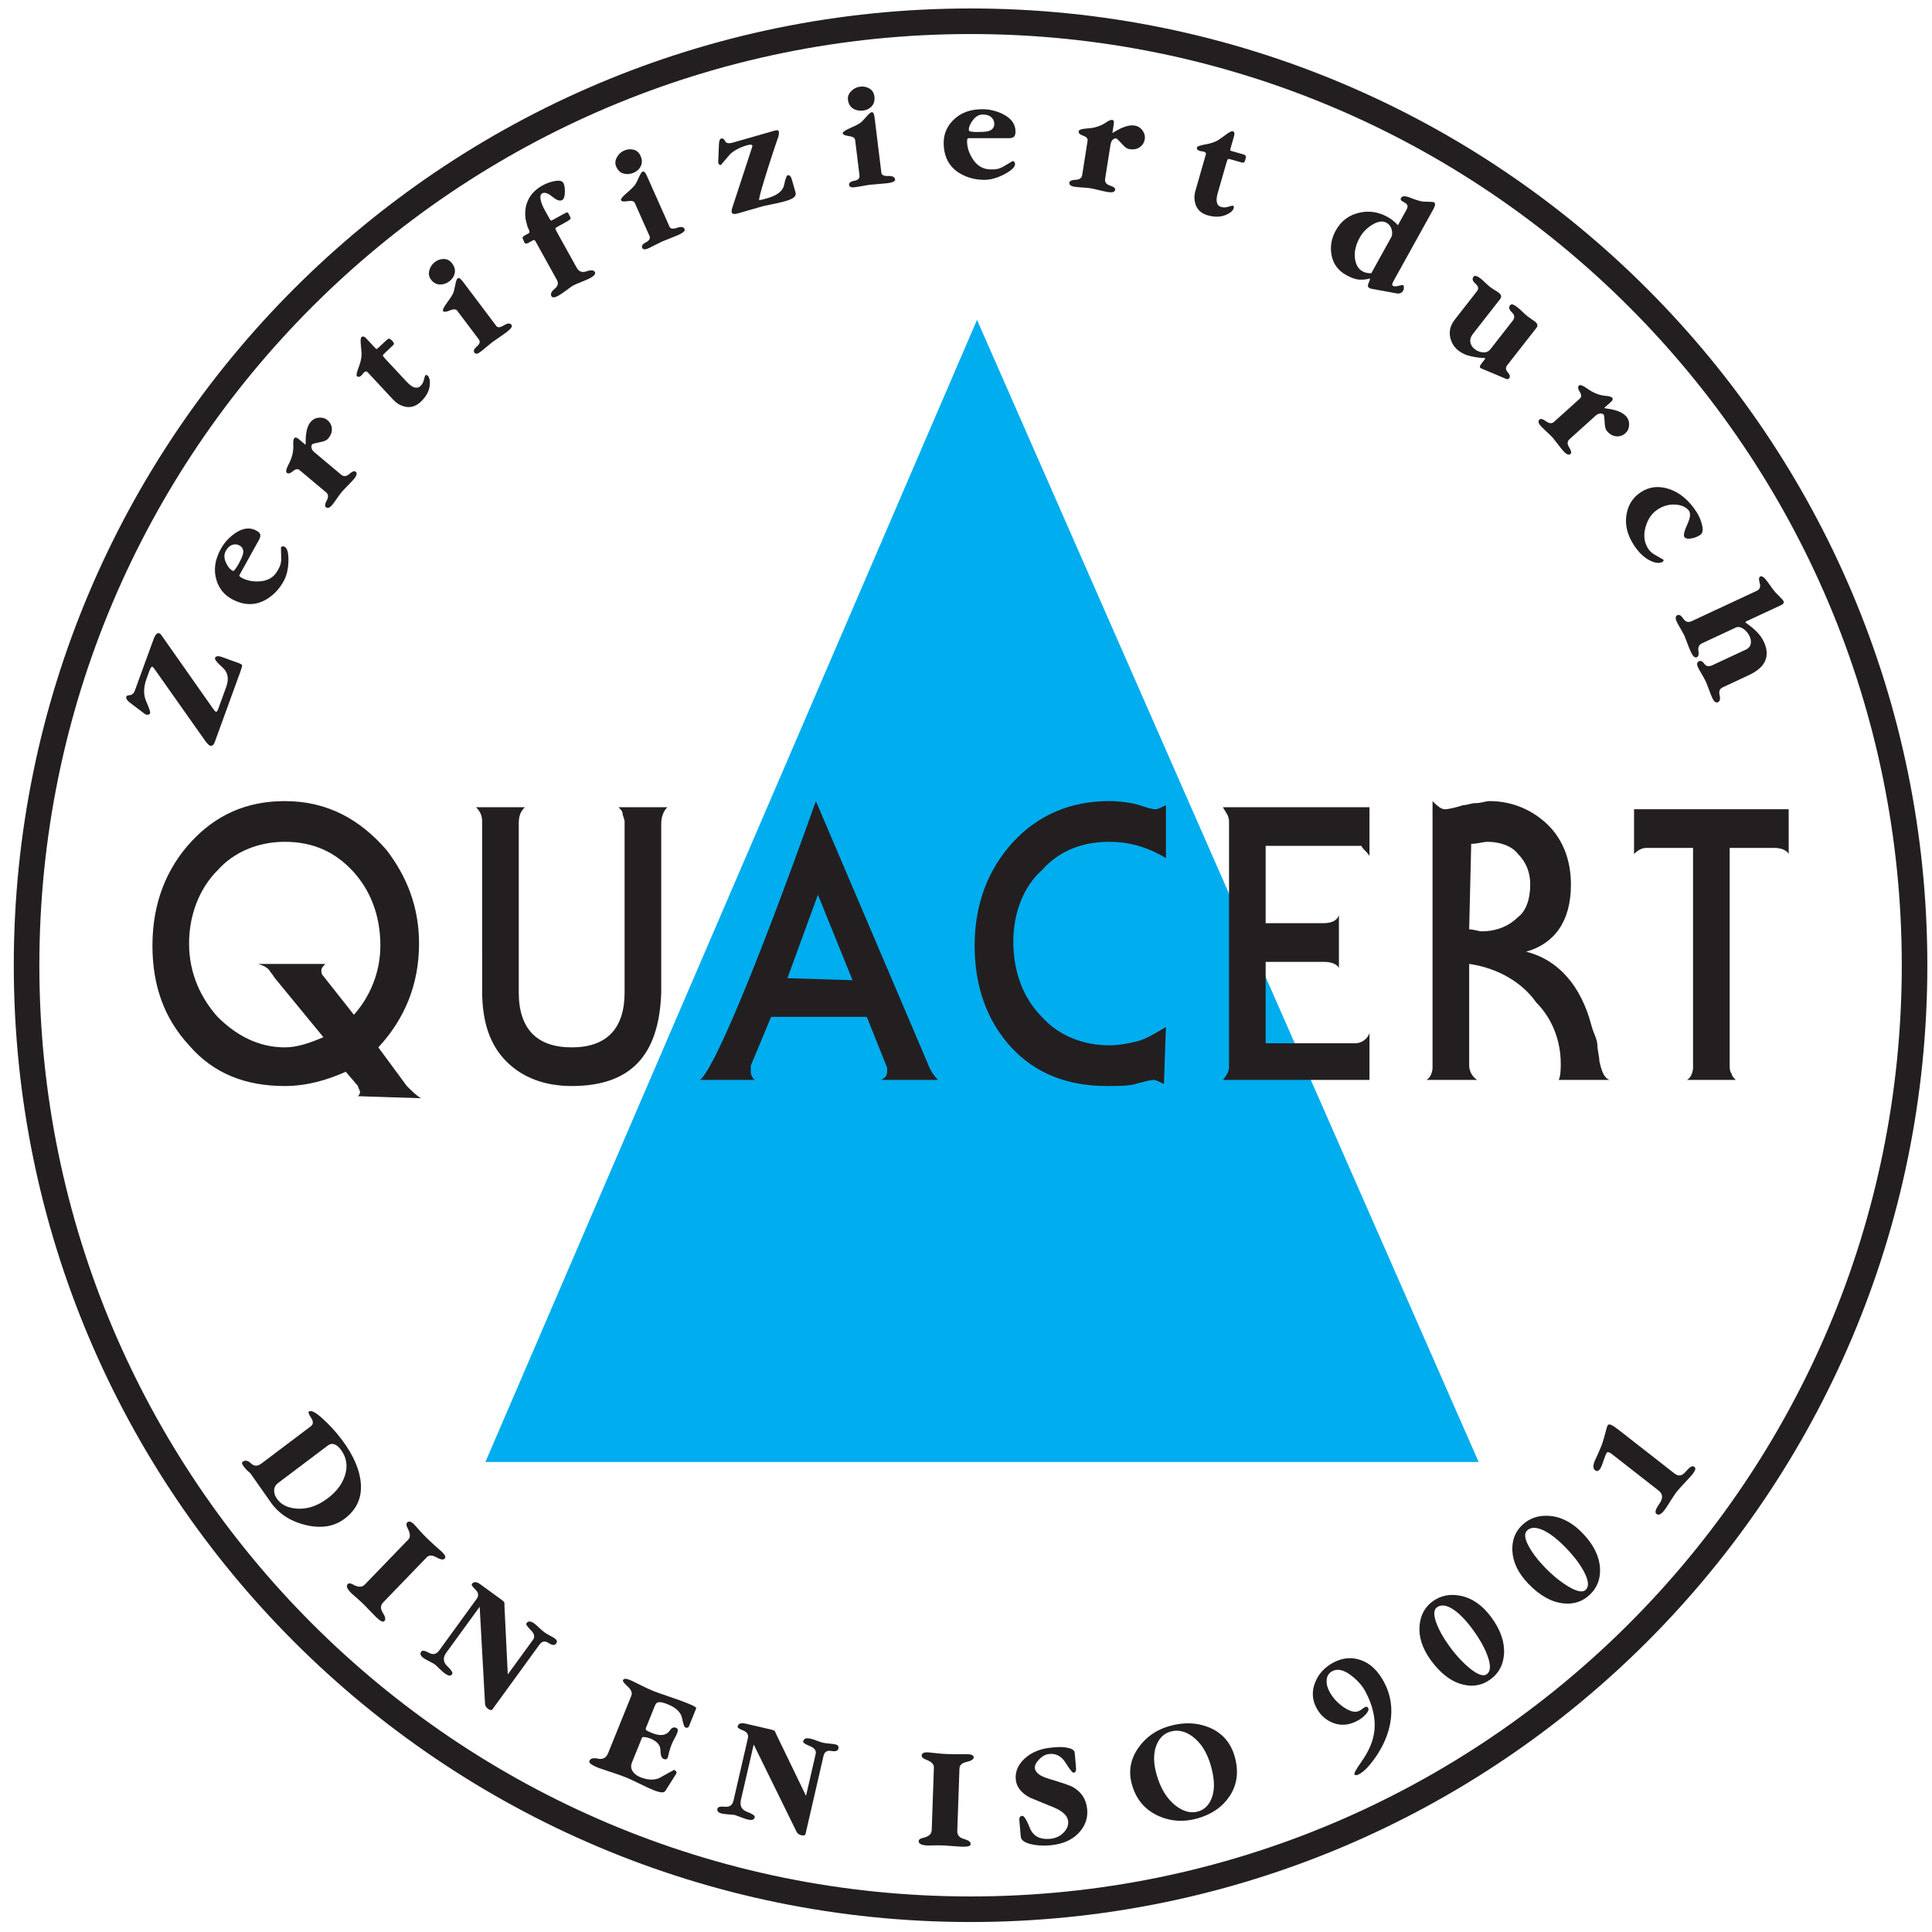
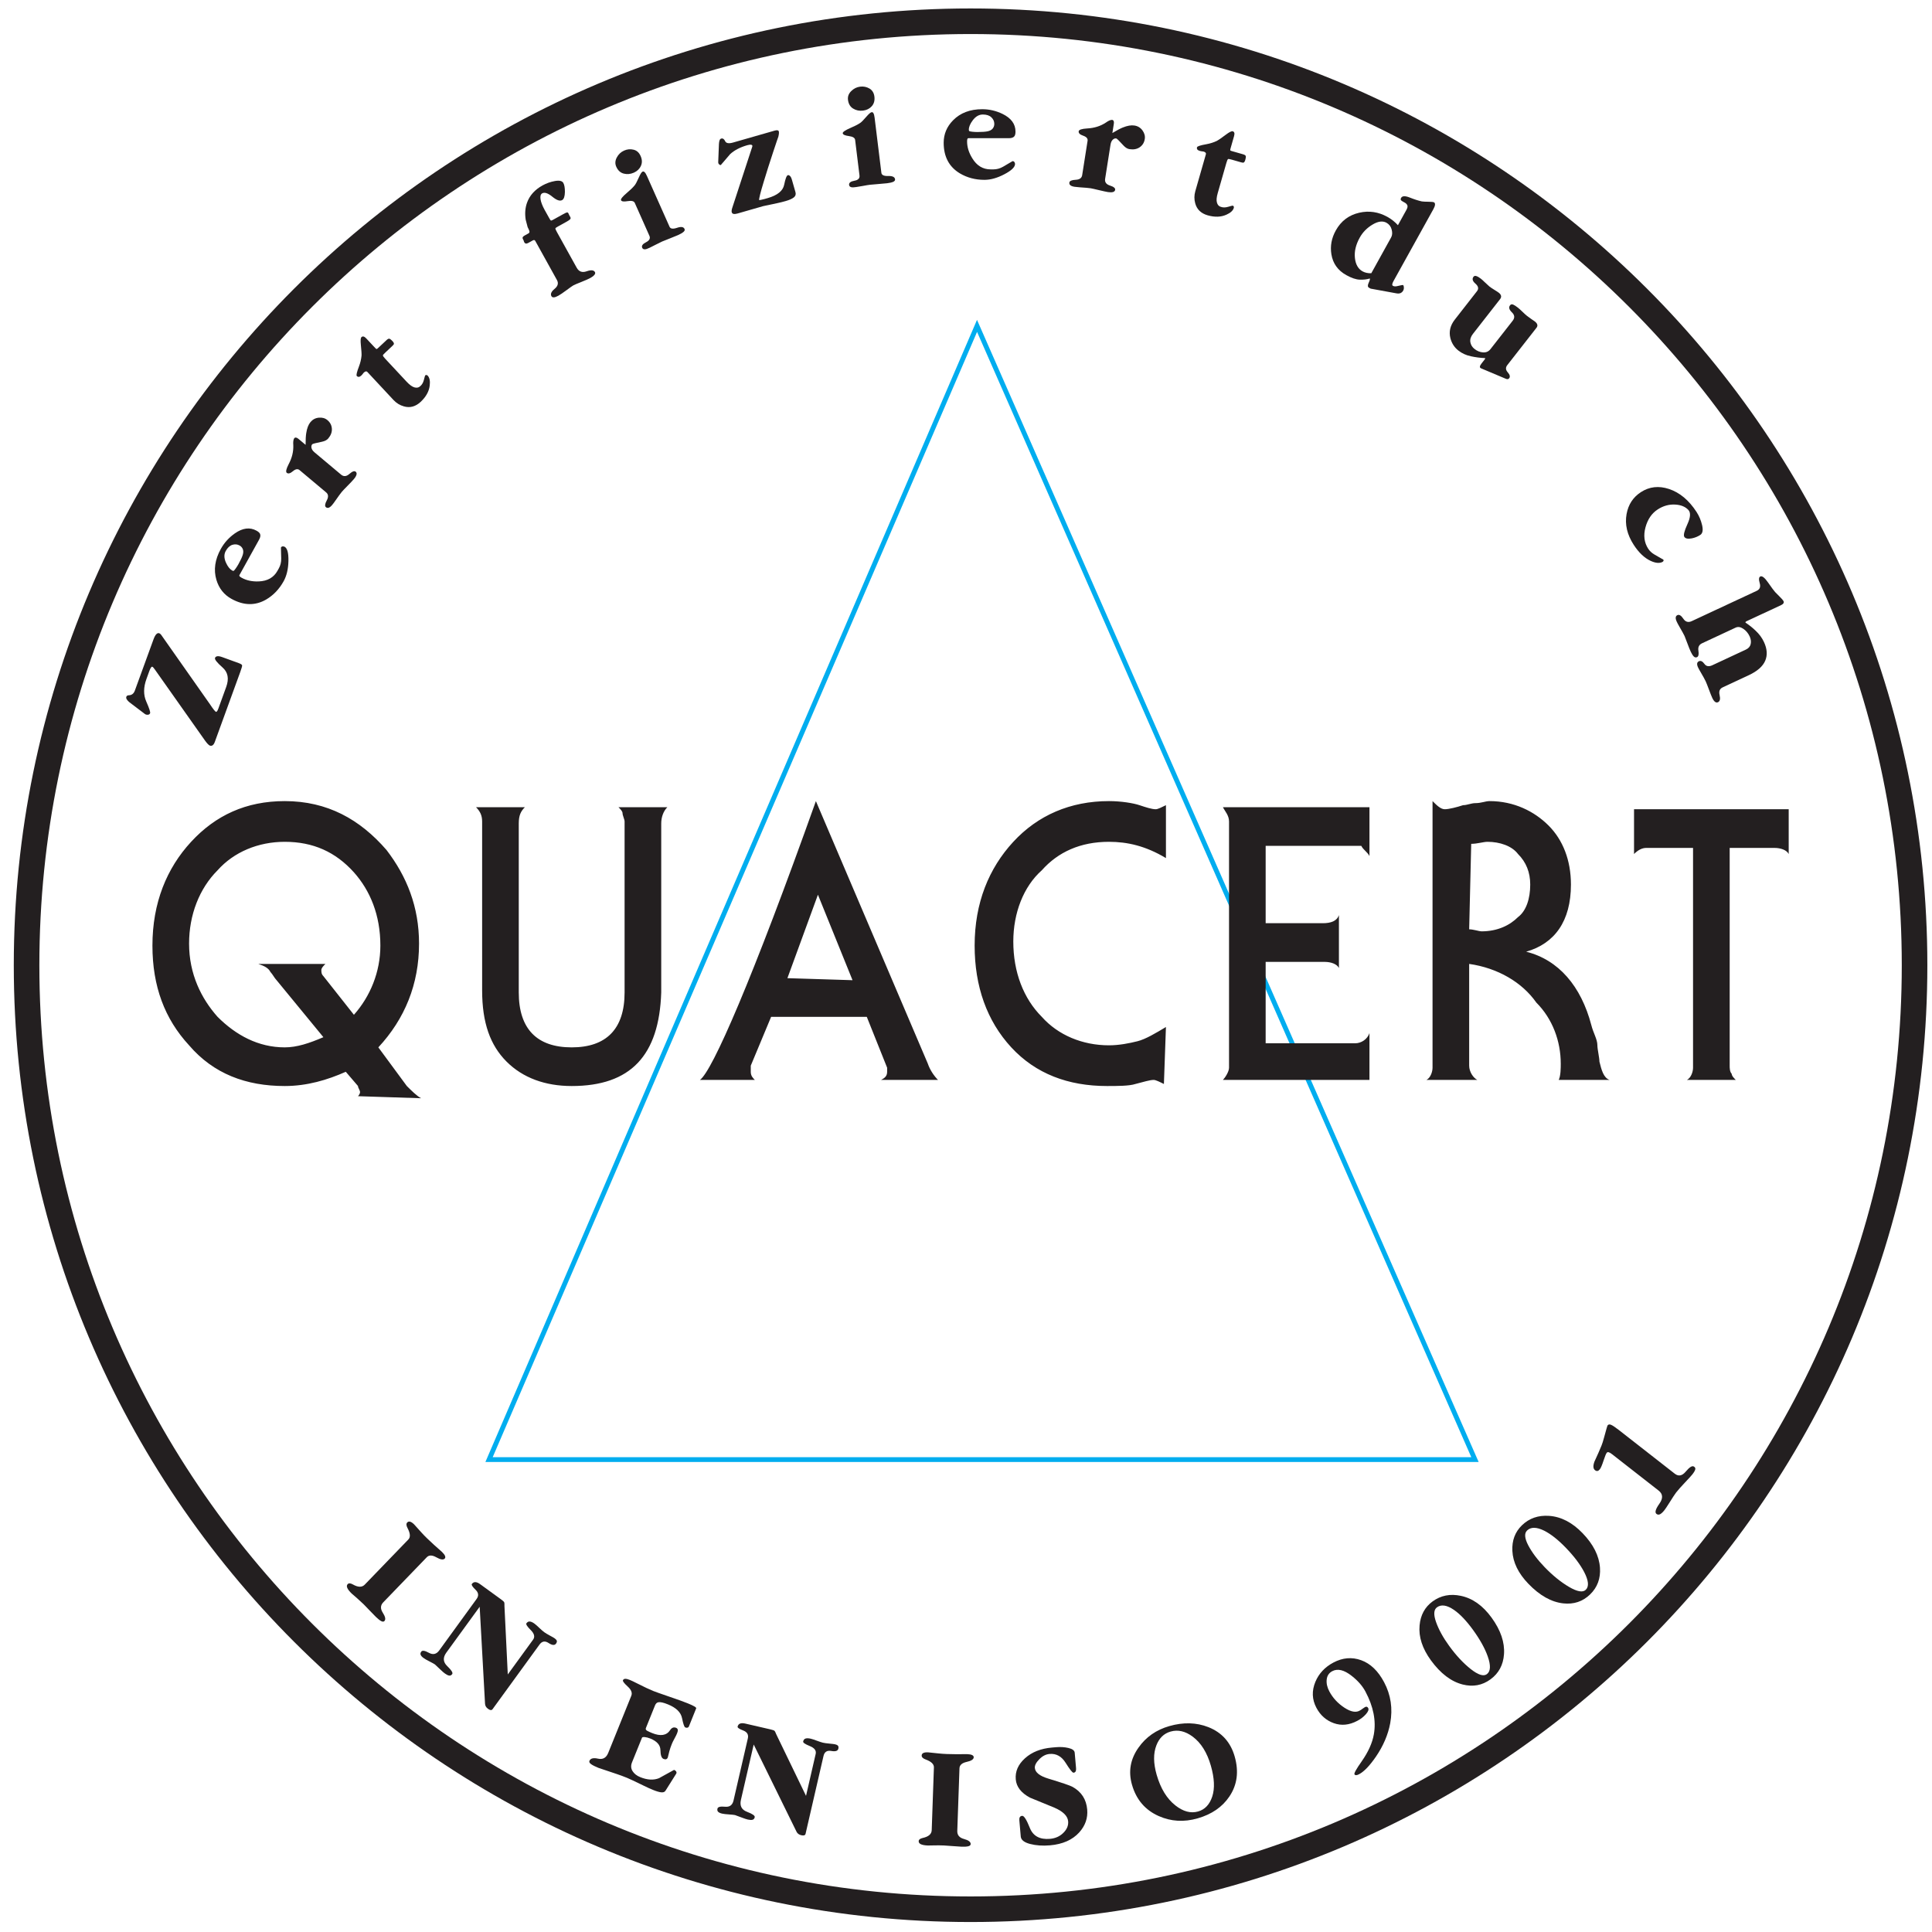
<svg xmlns="http://www.w3.org/2000/svg" viewBox="0 0 116 116" height="116" width="116" xml:space="preserve" id="svg2" version="1.1">
  <defs id="defs6" />
  <g transform="matrix(1.333,0,0,-1.333,0,116)" id="g10">
    <g transform="scale(0.1)" id="g12">
      <path id="path14" style="fill:none;stroke:#231f20;stroke-width:11.52;stroke-linecap:butt;stroke-linejoin:miter;stroke-miterlimit:2.613;stroke-dasharray:none;stroke-opacity:1" d="m 437.164,860.648 c 234.793,0 425.199,-190.406 425.199,-425.195 0,-234.793 -190.406,-425.199 -425.199,-425.199 -234.789,0 -425.195,190.406 -425.195,425.199 0,234.789 190.406,425.195 425.195,425.195 z" />
      <path id="path16" style="fill:#231f20;fill-opacity:1;fill-rule:nonzero;stroke:none" d="m 100.082,574.242 7.41,-2.691 c 1,-0.36 1.52,-0.707 1.567,-1.031 0.046,-0.329 -0.254,-1.36 -0.883,-3.098 L 96.754,536.035 c -0.535,-1.449 -1.289,-1.996 -2.285,-1.637 -0.277,0.153 -0.594,0.407 -0.93,0.766 -0.336,0.359 -0.695,0.789 -1.078,1.313 l -22.699,32.164 c -0.519,0.75 -0.914,1.179 -1.16,1.261 -0.367,0.141 -0.832,-0.531 -1.379,-2.031 l -1.242,-3.433 c -1.391,-3.813 -1.426,-7.223 -0.094,-10.215 1.324,-3.008 1.902,-4.758 1.719,-5.243 -0.152,-0.417 -0.488,-0.652 -1.024,-0.699 -0.531,-0.031 -0.984,0.082 -1.355,0.364 l -6.957,5.277 c -0.512,0.414 -0.894,0.844 -1.16,1.273 -0.27,0.418 -0.336,0.825 -0.199,1.196 0.152,0.418 0.512,0.636 1.09,0.66 1.324,0.035 2.238,0.73 2.738,2.109 l 8.387,23.035 c 0.801,2.203 1.68,3.121 2.633,2.785 0.289,-0.113 0.578,-0.359 0.859,-0.742 l 21.977,-31.269 c 1.395,-2.098 2.285,-3.223 2.656,-3.364 0.336,-0.117 0.699,0.36 1.094,1.438 l 3.547,9.777 c 1.343,3.7 0.789,6.625 -1.696,8.793 -2.468,2.18 -3.593,3.598 -3.347,4.258 0.148,0.414 0.484,0.672 1.02,0.754 0.519,0.09 1.262,-0.035 2.215,-0.383" />
      <path id="path18" style="fill:#231f20;fill-opacity:1;fill-rule:nonzero;stroke:none" d="m 124.996,613.145 c 0.324,0.578 0.52,0.949 0.613,1.101 0.731,1.32 1.079,2.77 1.055,4.383 -0.019,1.601 -0.055,3.246 -0.125,4.953 0.195,0.348 0.465,0.523 0.82,0.535 0.36,-0.004 0.629,-0.047 0.825,-0.164 1.242,-0.683 1.808,-2.828 1.73,-6.449 -0.082,-3.606 -0.801,-6.633 -2.148,-9.07 -1.993,-3.594 -4.625,-6.344 -7.911,-8.27 -4.906,-2.828 -10.101,-2.726 -15.589,0.313 -3.395,1.878 -5.668,4.753 -6.805,8.617 -1.312,4.469 -0.652,9.094 2.004,13.883 1.543,2.785 3.644,5.105 6.289,6.972 3.547,2.481 6.805,2.899 9.777,1.242 0.809,-0.441 1.344,-0.918 1.578,-1.39 0.325,-0.699 0.184,-1.578 -0.41,-2.656 l -8.871,-15.997 c -0.176,-0.312 0.176,-0.707 1.024,-1.171 2.203,-1.219 4.777,-1.762 7.722,-1.637 3.922,0.152 6.727,1.754 8.422,4.805 z m -19.695,0.007 c 0.125,0.039 0.406,0.371 0.859,1 0.449,0.637 0.867,1.289 1.231,1.938 1.031,1.855 1.679,3.269 1.968,4.258 0.289,0.972 0.289,1.82 0.012,2.527 -0.289,0.719 -0.777,1.266 -1.473,1.648 -0.996,0.555 -2.089,0.661 -3.25,0.29 -1.156,-0.372 -2.144,-1.29 -2.964,-2.762 -0.84,-1.508 -0.805,-3.258 0.101,-5.278 0.789,-1.75 1.731,-2.933 2.809,-3.535 0.347,-0.187 0.59,-0.222 0.707,-0.086" />
      <path id="path20" style="fill:#231f20;fill-opacity:1;fill-rule:nonzero;stroke:none" d="m 147.496,680.973 c 1.219,-1.02 1.879,-2.297 1.984,-3.828 0.106,-1.532 -0.441,-3.004 -1.636,-4.43 -0.602,-0.707 -1.531,-1.195 -2.793,-1.461 -2.774,-0.559 -4.246,-0.941 -4.422,-1.149 -0.367,-0.441 -0.473,-1 -0.324,-1.671 0.164,-0.684 0.605,-1.332 1.355,-1.957 l 11.973,-10.047 c 1.16,-0.961 2.387,-0.871 3.722,0.3 1.321,1.172 2.274,1.508 2.844,1.024 0.406,-0.336 0.531,-0.801 0.356,-1.371 -0.16,-0.578 -0.543,-1.227 -1.145,-1.934 -0.535,-0.652 -1.484,-1.648 -2.844,-3.031 -1.355,-1.367 -2.226,-2.285 -2.621,-2.758 -0.566,-0.687 -1.531,-2.008 -2.898,-3.969 -0.559,-0.812 -1.031,-1.449 -1.426,-1.914 -1.113,-1.32 -2.055,-1.656 -2.832,-1.007 -0.566,0.488 -0.441,1.496 0.395,3.05 0.836,1.543 0.742,2.739 -0.266,3.594 l -11.98,10.047 c -0.813,0.684 -1.825,0.519 -3.016,-0.5 -1.195,-1.012 -2.113,-1.242 -2.762,-0.707 -0.535,0.453 -0.246,1.766 0.883,3.934 1.504,2.828 2.187,5.679 2.062,8.546 -0.058,0.684 -0.058,1.286 0.012,1.809 0.059,0.52 0.184,0.937 0.383,1.242 0.453,0.531 1.102,0.453 1.949,-0.254 l 3.199,-2.683 c -0.011,2.254 0.082,4.027 0.29,5.289 0.339,2.207 0.976,3.851 1.914,4.976 1,1.184 2.253,1.844 3.781,1.973 1.531,0.141 2.82,-0.231 3.863,-1.113" />
      <path id="path22" style="fill:#231f20;fill-opacity:1;fill-rule:nonzero;stroke:none" d="m 174.148,717.07 c 0.559,0.508 1,0.696 1.336,0.555 0.336,-0.137 0.766,-0.477 1.278,-1.031 0.484,-0.512 0.707,-0.942 0.66,-1.289 -0.035,-0.219 -0.289,-0.532 -0.742,-0.95 l -3.039,-2.855 c -0.778,-0.719 -1.172,-1.172 -1.172,-1.355 -0.012,-0.254 0.347,-0.766 1.066,-1.543 l 9.629,-10.325 c 1.356,-1.449 2.551,-2.304 3.57,-2.562 1.02,-0.254 1.832,-0.094 2.446,0.476 0.84,0.661 1.418,1.625 1.742,2.887 0.324,1.277 0.512,1.949 0.578,2.008 0.293,0.324 0.664,0.312 1.129,-0.047 0.867,-0.937 1.18,-2.437 0.926,-4.488 -0.313,-2.645 -1.684,-5.09 -4.094,-7.352 -2.297,-2.136 -4.813,-2.808 -7.539,-2.019 -1.809,0.508 -3.352,1.449 -4.664,2.851 l -11.805,12.668 c -0.394,0.418 -0.93,0.313 -1.613,-0.324 -0.453,-0.605 -0.813,-1.035 -1.067,-1.277 -0.812,-0.754 -1.5,-0.825 -2.078,-0.211 -0.3,0.328 0.035,1.754 0.996,4.281 0.618,1.613 1,3.238 1.153,4.883 0.054,0.719 -0.051,2.32 -0.305,4.801 -0.207,1.984 -0.129,3.156 0.27,3.515 0.578,0.535 1.308,0.348 2.168,-0.59 l 3.55,-3.793 c 0.508,-0.558 0.821,-0.859 0.95,-0.929 0.152,-0.09 0.359,-0.024 0.613,0.222 0.348,0.325 0.699,0.649 1.012,0.938 l 3.046,2.855" />
-       <path id="path24" style="fill:#231f20;fill-opacity:1;fill-rule:nonzero;stroke:none" d="m 194.113,744.313 c -0.906,1.195 -1.148,2.578 -0.722,4.14 0.422,1.567 1.254,2.809 2.484,3.735 1.242,0.941 2.598,1.394 4.07,1.371 1.485,-0.012 2.727,-0.696 3.735,-2.043 1.066,-1.403 1.441,-2.84 1.136,-4.313 -0.289,-1.473 -1.101,-2.703 -2.398,-3.691 -1.348,-1.008 -2.785,-1.485 -4.34,-1.438 -1.555,0.047 -2.875,0.789 -3.965,2.239 z m 29.461,-20.946 c 0.602,-0.812 1.739,-0.707 3.375,0.301 1.645,1.02 2.781,1.102 3.422,0.254 0.289,-0.383 0.231,-0.856 -0.176,-1.414 -0.418,-0.559 -1.09,-1.195 -2.039,-1.914 -0.605,-0.449 -1.765,-1.266 -3.468,-2.446 -1.719,-1.183 -2.68,-1.855 -2.891,-2.007 -0.555,-0.43 -1.379,-1.102 -2.457,-2.02 -1.078,-0.926 -1.856,-1.566 -2.356,-1.937 -0.777,-0.59 -1.261,-0.926 -1.472,-1.032 -0.813,-0.382 -1.414,-0.312 -1.809,0.211 -0.594,0.778 -0.219,1.715 1.102,2.828 1.32,1.102 1.597,2.168 0.836,3.204 l -9.735,12.906 c -0.554,0.746 -1.656,0.765 -3.304,0.082 -1.633,-0.684 -2.645,-0.778 -3.016,-0.278 -0.348,0.454 0.281,1.75 1.867,3.895 1.16,1.547 2.031,2.891 2.602,4.039 0.312,0.617 0.648,1.891 1.004,3.828 0.339,1.692 0.675,2.664 1.035,2.934 0.511,0.488 1.312,0.012 2.402,-1.426 l 15.078,-20.008" />
      <path id="path26" style="fill:#231f20;fill-opacity:1;fill-rule:nonzero;stroke:none" d="m 244.359,786.695 c 1.786,0.985 3.664,1.649 5.649,1.996 1.969,0.336 3.222,0.047 3.734,-0.882 0.477,-0.848 0.707,-2.18 0.707,-4 -0.035,-2.032 -0.453,-3.286 -1.265,-3.723 -1.008,-0.559 -2.481,-0.047 -4.43,1.555 -1.938,1.586 -3.457,2.086 -4.535,1.496 -0.696,-0.395 -0.949,-1.266 -0.754,-2.625 0.199,-1.344 0.824,-2.969 1.867,-4.867 L 247.363,772 c 0.36,-0.66 0.614,-1.02 0.754,-1.102 0.137,-0.07 0.442,0.024 0.903,0.278 l 4.523,2.504 c 0.93,0.523 1.531,0.804 1.809,0.847 0.269,0.059 0.488,-0.066 0.664,-0.382 0.136,-0.336 0.265,-0.614 0.394,-0.844 0.231,-0.418 0.383,-0.699 0.449,-0.813 0.235,-0.418 0.211,-0.777 -0.089,-1.066 -0.293,-0.293 -0.766,-0.617 -1.43,-0.988 l -4.059,-2.25 c -0.73,-0.407 -1.101,-0.684 -1.113,-0.848 -0.035,-0.219 0.211,-0.789 0.723,-1.715 l 8.871,-15.996 c 0.984,-1.773 2.468,-2.305 4.453,-1.613 1.996,0.699 3.238,0.582 3.758,-0.344 0.211,-0.383 0.129,-0.813 -0.243,-1.266 -0.382,-0.464 -0.953,-0.906 -1.73,-1.336 -0.844,-0.472 -2.227,-1.086 -4.129,-1.843 -1.914,-0.754 -3.129,-1.274 -3.676,-1.578 -0.382,-0.207 -1.379,-0.915 -2.992,-2.11 -1.613,-1.195 -2.844,-2.031 -3.691,-2.504 -1.657,-0.918 -2.699,-0.988 -3.129,-0.218 -0.547,0.972 -0.07,2.074 1.426,3.304 1.496,1.227 1.843,2.563 1.043,3.988 l -9.137,16.493 c -0.324,0.582 -0.535,0.976 -0.652,1.16 -0.208,0.394 -0.579,0.441 -1.114,0.152 l -2.027,-1.125 c -0.824,-0.465 -1.426,-0.347 -1.801,0.336 -0.113,0.195 -0.183,0.371 -0.207,0.512 l 0.024,0.09 c -0.118,0.199 -0.278,0.547 -0.5,1.023 -0.208,0.484 0.07,0.938 0.835,1.367 l 1.739,0.965 c 0.465,0.254 0.593,0.66 0.394,1.192 -0.195,0.546 -0.449,1.089 -0.738,1.625 -0.305,1.089 -0.594,2.214 -0.883,3.363 -0.43,2.785 -0.234,5.336 0.602,7.656 1.172,3.258 3.504,5.856 6.972,7.781" />
      <path id="path28" style="fill:#231f20;fill-opacity:1;fill-rule:nonzero;stroke:none" d="m 277.59,795.094 c -0.617,1.367 -0.535,2.769 0.23,4.199 0.766,1.437 1.856,2.457 3.27,3.086 1.406,0.637 2.832,0.777 4.269,0.414 1.438,-0.344 2.493,-1.285 3.176,-2.828 0.723,-1.613 0.77,-3.098 0.141,-4.465 -0.613,-1.371 -1.68,-2.379 -3.164,-3.051 -1.532,-0.672 -3.051,-0.824 -4.559,-0.429 -1.508,0.394 -2.621,1.414 -3.363,3.074 z m 23.996,-27.028 c 0.418,-0.925 1.531,-1.078 3.363,-0.461 1.821,0.625 2.957,0.45 3.387,-0.523 0.199,-0.441 0.035,-0.894 -0.488,-1.332 -0.532,-0.453 -1.332,-0.93 -2.422,-1.414 -0.684,-0.305 -1.996,-0.84 -3.93,-1.602 -1.93,-0.765 -3.019,-1.195 -3.262,-1.3 -0.648,-0.289 -1.601,-0.766 -2.855,-1.414 -1.25,-0.665 -2.168,-1.114 -2.723,-1.372 -0.894,-0.394 -1.453,-0.613 -1.672,-0.66 -0.871,-0.199 -1.449,0 -1.714,0.606 -0.395,0.89 0.171,1.726 1.714,2.504 1.532,0.777 2.043,1.761 1.52,2.922 l -6.574,14.777 c -0.375,0.848 -1.442,1.113 -3.192,0.824 -1.75,-0.305 -2.761,-0.164 -3.004,0.395 -0.246,0.531 0.661,1.66 2.704,3.386 1.472,1.231 2.621,2.356 3.433,3.34 0.442,0.531 1.055,1.707 1.856,3.504 0.695,1.578 1.25,2.445 1.656,2.633 0.617,0.359 1.289,-0.277 2.019,-1.938 l 10.184,-22.875" />
      <path id="path30" style="fill:#231f20;fill-opacity:1;fill-rule:nonzero;stroke:none" d="m 356.703,789.223 1.59,-5.543 c 0.277,-0.973 0.035,-1.774 -0.73,-2.379 -0.778,-0.613 -1.985,-1.156 -3.645,-1.633 -1.309,-0.371 -2.551,-0.684 -3.723,-0.93 -4.117,-0.867 -6.261,-1.32 -6.433,-1.367 -1.871,-0.535 -3.828,-1.101 -5.895,-1.691 -2.051,-0.594 -3.957,-1.141 -5.695,-1.637 -1.496,-0.418 -2.356,-0.234 -2.574,0.57 -0.141,0.461 -0.047,1.18 0.277,2.141 l 8.965,27.398 c 0.14,0.453 0,0.731 -0.414,0.848 -0.418,0.105 -1.035,0.047 -1.844,-0.187 -3.227,-0.926 -5.789,-2.262 -7.68,-3.989 -1.418,-1.648 -2.82,-3.293 -4.234,-4.941 -0.266,-0.035 -0.535,0.082 -0.789,0.324 -0.254,0.254 -0.383,0.535 -0.383,0.859 l 0.324,8.235 c 0.035,0.695 0.129,1.265 0.278,1.695 0.152,0.438 0.398,0.707 0.734,0.797 0.727,0.211 1.32,-0.172 1.785,-1.148 0.453,-0.973 1.645,-1.18 3.547,-0.637 l 17.527,5.023 c 0.547,0.16 0.954,0.278 1.207,0.348 1.102,0.312 1.739,0.195 1.891,-0.348 0.137,-0.476 0.07,-1.277 -0.211,-2.402 -0.035,-0.024 -0.832,-2.344 -2.367,-6.992 -1.539,-4.641 -2.945,-9.082 -4.219,-13.305 -1.508,-4.977 -2.195,-7.723 -2.043,-8.238 0.012,-0.043 0.324,0.004 0.953,0.14 0.625,0.129 1.09,0.246 1.391,0.329 0.637,0.183 1.125,0.324 1.461,0.414 4.418,1.265 6.902,3.273 7.445,6 0.559,2.734 1.102,4.171 1.66,4.336 0.301,0.082 0.614,-0.036 0.961,-0.348 0.34,-0.313 0.641,-0.895 0.883,-1.742" />
      <path id="path32" style="fill:#231f20;fill-opacity:1;fill-rule:nonzero;stroke:none" d="m 381.953,825.238 c -0.183,1.485 0.289,2.809 1.453,3.946 1.145,1.148 2.481,1.808 4.024,2.004 1.531,0.187 2.933,-0.106 4.211,-0.856 1.261,-0.754 2.004,-1.961 2.214,-3.633 0.208,-1.75 -0.187,-3.187 -1.171,-4.312 -0.996,-1.125 -2.309,-1.785 -3.934,-1.985 -1.668,-0.211 -3.164,0.094 -4.488,0.918 -1.321,0.809 -2.086,2.121 -2.309,3.918 z m 15.043,-32.871 c 0.117,-1.008 1.152,-1.484 3.074,-1.426 1.926,0.059 2.957,-0.441 3.086,-1.484 0.059,-0.488 -0.23,-0.871 -0.855,-1.148 -0.641,-0.278 -1.547,-0.489 -2.727,-0.629 -0.742,-0.09 -2.16,-0.219 -4.222,-0.379 -2.079,-0.176 -3.235,-0.27 -3.504,-0.305 -0.696,-0.078 -1.75,-0.254 -3.145,-0.519 -1.39,-0.258 -2.387,-0.43 -3.004,-0.5 -0.961,-0.118 -1.551,-0.176 -1.785,-0.149 -0.894,0.055 -1.379,0.426 -1.461,1.078 -0.117,0.973 0.672,1.598 2.367,1.903 1.703,0.289 2.469,1.078 2.317,2.355 l -1.969,16.039 c -0.117,0.926 -1.059,1.496 -2.82,1.727 -1.762,0.234 -2.68,0.652 -2.762,1.265 -0.066,0.571 1.129,1.379 3.574,2.438 1.774,0.754 3.203,1.484 4.27,2.191 0.578,0.383 1.508,1.321 2.793,2.817 1.125,1.3 1.914,1.972 2.355,2.031 0.684,0.176 1.137,-0.637 1.36,-2.434 l 3.058,-24.871" />
      <path id="path34" style="fill:#231f20;fill-opacity:1;fill-rule:nonzero;stroke:none" d="m 446.199,793.922 c 0.66,0 1.078,0 1.266,0 1.496,0 2.945,0.394 4.336,1.195 1.394,0.789 2.82,1.637 4.269,2.516 0.407,0 0.684,-0.153 0.871,-0.465 0.172,-0.313 0.254,-0.578 0.254,-0.801 0,-1.414 -1.601,-2.957 -4.804,-4.637 -3.2,-1.683 -6.192,-2.519 -8.977,-2.519 -4.105,0 -7.805,0.977 -11.062,2.914 -4.86,2.922 -7.297,7.516 -7.297,13.789 0,3.887 1.414,7.274 4.246,10.137 3.269,3.32 7.644,4.976 13.117,4.976 3.191,0 6.242,-0.707 9.152,-2.121 3.887,-1.902 5.832,-4.547 5.832,-7.957 0,-0.929 -0.148,-1.613 -0.461,-2.054 -0.441,-0.614 -1.277,-0.926 -2.519,-0.926 h -18.289 c -0.36,0 -0.535,-0.489 -0.535,-1.461 0,-2.52 0.777,-5.035 2.32,-7.551 2.027,-3.355 4.789,-5.035 8.281,-5.035 z m -9.547,17.223 c 0.082,-0.079 0.524,-0.172 1.289,-0.266 0.778,-0.082 1.543,-0.129 2.297,-0.129 2.121,0 3.676,0.117 4.672,0.336 0.988,0.223 1.731,0.629 2.219,1.219 0.484,0.605 0.73,1.3 0.73,2.09 0,1.148 -0.441,2.144 -1.324,2.98 -0.89,0.844 -2.168,1.262 -3.851,1.262 -1.727,0 -3.246,-0.879 -4.571,-2.657 -1.148,-1.539 -1.726,-2.933 -1.726,-4.171 0,-0.399 0.093,-0.618 0.265,-0.664" />
      <path id="path36" style="fill:#231f20;fill-opacity:1;fill-rule:nonzero;stroke:none" d="m 515.629,807.582 c -0.242,-1.574 -0.996,-2.793 -2.25,-3.676 -1.266,-0.867 -2.805,-1.156 -4.641,-0.867 -0.914,0.137 -1.808,0.684 -2.691,1.633 -1.899,2.09 -2.981,3.156 -3.246,3.191 -0.571,0.094 -1.102,-0.105 -1.602,-0.578 -0.5,-0.488 -0.824,-1.207 -0.984,-2.16 l -2.438,-15.449 c -0.242,-1.485 0.489,-2.492 2.168,-3.028 1.684,-0.531 2.461,-1.171 2.344,-1.914 -0.078,-0.519 -0.414,-0.859 -0.996,-1.019 -0.578,-0.152 -1.332,-0.152 -2.25,-0.012 -0.824,0.141 -2.184,0.43 -4.063,0.883 -1.863,0.449 -3.105,0.73 -3.722,0.832 -0.867,0.129 -2.504,0.281 -4.891,0.43 -0.976,0.07 -1.777,0.152 -2.379,0.242 -1.707,0.269 -2.472,0.906 -2.32,1.914 0.117,0.734 1.055,1.148 2.816,1.23 1.754,0.082 2.739,0.766 2.95,2.079 l 2.433,15.449 c 0.176,1.043 -0.488,1.82 -1.972,2.332 -1.485,0.496 -2.168,1.172 -2.028,1.992 0.102,0.699 1.379,1.129 3.828,1.277 3.2,0.164 5.996,1.043 8.395,2.633 0.558,0.406 1.082,0.707 1.558,0.93 0.485,0.207 0.903,0.312 1.262,0.301 0.695,-0.106 0.949,-0.707 0.778,-1.801 l -0.649,-4.125 c 1.926,1.168 3.488,1.992 4.684,2.48 2.054,0.836 3.804,1.137 5.242,0.903 1.531,-0.231 2.738,-0.973 3.644,-2.215 0.891,-1.239 1.243,-2.539 1.02,-3.887" />
      <path id="path38" style="fill:#231f20;fill-opacity:1;fill-rule:nonzero;stroke:none" d="m 559.973,800.695 c 0.718,-0.211 1.113,-0.5 1.168,-0.859 0.062,-0.359 -0.02,-0.906 -0.231,-1.625 -0.195,-0.684 -0.453,-1.09 -0.765,-1.227 -0.207,-0.082 -0.602,-0.035 -1.196,0.137 l -4.011,1.149 c -1.024,0.293 -1.614,0.394 -1.774,0.3 -0.223,-0.125 -0.476,-0.695 -0.766,-1.715 l -3.886,-13.558 c -0.559,-1.914 -0.672,-3.363 -0.36,-4.375 0.301,-1.004 0.86,-1.621 1.672,-1.852 0.996,-0.382 2.121,-0.382 3.375,0 1.25,0.368 1.922,0.543 2.008,0.52 0.438,-0.082 0.625,-0.406 0.543,-0.985 -0.348,-1.23 -1.473,-2.261 -3.363,-3.097 -2.438,-1.09 -5.231,-1.184 -8.422,-0.278 -3.016,0.868 -4.883,2.68 -5.613,5.426 -0.5,1.801 -0.477,3.621 0.046,5.453 l 4.766,16.633 c 0.164,0.555 -0.207,0.965 -1.101,1.219 -0.754,0.078 -1.297,0.172 -1.633,0.277 -1.071,0.301 -1.489,0.86 -1.254,1.657 0.125,0.429 1.519,0.882 4.187,1.359 1.692,0.301 3.282,0.801 4.778,1.519 0.636,0.325 1.961,1.239 3.957,2.735 1.574,1.195 2.629,1.719 3.14,1.578 0.766,-0.219 0.965,-0.938 0.617,-2.168 l -1.429,-5 c -0.207,-0.707 -0.313,-1.137 -0.301,-1.273 -0.012,-0.188 0.164,-0.325 0.5,-0.418 0.465,-0.141 0.914,-0.266 1.332,-0.383 l 4.016,-1.149" />
      <path id="path40" style="fill:#231f20;fill-opacity:1;fill-rule:nonzero;stroke:none" d="m 631.918,741.855 c 0.23,-0.128 0.371,-0.476 0.406,-1.046 0.047,-0.555 -0.058,-1.055 -0.289,-1.481 -0.293,-0.512 -0.683,-0.883 -1.183,-1.117 -0.512,-0.231 -1.196,-0.266 -2.067,-0.09 l -11.41,2.086 c -0.199,0.106 -0.441,0.242 -0.754,0.418 -0.617,0.348 -0.664,1.09 -0.129,2.227 0.531,1.148 0.684,1.785 0.453,1.914 -1.277,-0.395 -2.761,-0.567 -4.453,-0.512 -1.695,0.047 -3.715,0.723 -6.066,2.031 -3.828,2.11 -6.078,5.266 -6.742,9.43 -0.59,3.676 0.07,7.238 1.984,10.695 2.367,4.27 5.891,6.922 10.566,7.992 4.399,1.008 8.629,0.379 12.676,-1.867 1.789,-0.988 3.367,-2.238 4.746,-3.758 l 3.782,6.828 c 0.523,0.93 0.671,1.637 0.464,2.137 -0.211,0.488 -0.613,0.914 -1.242,1.25 -0.347,0.199 -0.59,0.34 -0.754,0.418 -0.465,0.258 -0.754,0.465 -0.859,0.641 -0.207,0.254 -0.195,0.601 0.047,1.031 0.511,0.926 1.797,0.984 3.875,0.164 2.062,-0.824 3.871,-1.406 5.394,-1.742 0.649,-0.102 1.657,-0.16 3.016,-0.16 1.367,0 2.226,-0.094 2.574,-0.281 0.649,-0.461 0.535,-1.497 -0.336,-3.075 L 627.66,743.605 c -0.637,-1.16 -0.73,-1.867 -0.265,-2.121 0.5,-0.277 1.136,-0.336 1.89,-0.152 1.684,0.395 2.555,0.559 2.633,0.523 z m -18.188,6.137 c 0.547,-0.304 1.149,-0.523 1.833,-0.676 0.675,-0.148 1.382,-0.195 2.113,-0.148 l 8.906,16.086 c 0.547,0.961 0.629,2.148 0.266,3.539 -0.356,1.402 -1.145,2.422 -2.34,3.094 -1.707,0.941 -3.805,0.676 -6.285,-0.821 -2.496,-1.484 -4.422,-3.445 -5.778,-5.894 -1.765,-3.188 -2.484,-6.238 -2.16,-9.164 0.324,-2.922 1.477,-4.926 3.445,-6.016" />
      <path id="path42" style="fill:#231f20;fill-opacity:1;fill-rule:nonzero;stroke:none" d="m 679.766,699.832 c -0.364,-0.453 -0.883,-0.519 -1.578,-0.195 l -11.02,4.648 c -0.453,0.188 -0.648,0.465 -0.578,0.836 0.055,0.371 0.297,0.824 0.707,1.348 0.183,0.242 0.449,0.578 0.797,1.019 0.34,0.43 0.547,0.696 0.629,0.801 0.242,0.313 0.3,0.531 0.16,0.637 -2.121,0.082 -4.242,0.359 -6.379,0.824 -2.133,0.453 -4,1.309 -5.602,2.563 -1.808,1.414 -3.015,3.281 -3.617,5.601 -0.734,2.938 -0.07,5.719 1.985,8.34 l 9.984,12.793 c 0.879,1.113 0.648,2.25 -0.672,3.398 -1.324,1.137 -1.613,2.184 -0.871,3.133 0.301,0.383 0.73,0.477 1.312,0.277 0.579,-0.195 1.239,-0.589 2.02,-1.195 0.449,-0.347 0.984,-0.832 1.621,-1.461 0.637,-0.625 1.367,-1.297 2.203,-2.027 0.524,-0.406 1.278,-0.918 2.262,-1.52 0.984,-0.601 1.637,-1.031 1.949,-1.277 0.555,-0.43 0.906,-0.895 1.02,-1.379 0.129,-0.488 -0.035,-1.012 -0.465,-1.566 l -12.199,-15.614 c -0.977,-1.25 -1.36,-2.492 -1.149,-3.734 0.219,-1.23 0.848,-2.25 1.891,-3.062 1.172,-0.93 2.457,-1.438 3.84,-1.532 1.379,-0.09 2.492,0.407 3.336,1.485 l 10.011,12.804 c 1.012,1.301 0.883,2.555 -0.371,3.758 -1.262,1.207 -1.539,2.278 -0.82,3.18 0.383,0.488 0.891,0.566 1.527,0.242 0.641,-0.336 1.301,-0.766 1.996,-1.309 0.489,-0.382 1.184,-1.007 2.067,-1.867 0.89,-0.871 1.554,-1.461 1.968,-1.789 0.7,-0.543 1.325,-1.008 1.891,-1.39 0.57,-0.395 1.125,-0.766 1.672,-1.149 1.254,-0.973 1.508,-1.933 0.777,-2.875 l -13.175,-16.851 c -0.813,-1.047 -0.743,-2.125 0.23,-3.215 0.965,-1.09 1.184,-1.985 0.641,-2.68" />
-       <path id="path44" style="fill:#231f20;fill-opacity:1;fill-rule:nonzero;stroke:none" d="m 732.145,675.105 c -1.172,-1.054 -2.532,-1.531 -4.059,-1.429 -1.531,0.121 -2.914,0.859 -4.156,2.242 -0.614,0.684 -0.973,1.68 -1.067,2.969 -0.16,2.816 -0.336,4.324 -0.508,4.523 -0.382,0.43 -0.929,0.613 -1.613,0.555 -0.695,-0.055 -1.39,-0.406 -2.125,-1.055 l -11.621,-10.472 c -1.113,-1.008 -1.191,-2.25 -0.219,-3.723 0.961,-1.473 1.172,-2.461 0.614,-2.957 -0.391,-0.36 -0.868,-0.406 -1.414,-0.164 -0.555,0.242 -1.137,0.719 -1.762,1.402 -0.559,0.629 -1.426,1.707 -2.602,3.238 -1.156,1.528 -1.957,2.528 -2.363,2.993 -0.594,0.648 -1.773,1.785 -3.539,3.41 -0.707,0.66 -1.277,1.226 -1.691,1.679 -1.149,1.289 -1.348,2.262 -0.594,2.946 0.558,0.5 1.543,0.234 2.957,-0.809 1.418,-1.043 2.621,-1.125 3.609,-0.234 l 11.621,10.472 c 0.789,0.711 0.766,1.731 -0.07,3.055 -0.832,1.32 -0.938,2.27 -0.324,2.828 0.531,0.477 1.789,0 3.781,-1.414 2.586,-1.89 5.313,-2.972 8.18,-3.25 0.683,-0.035 1.285,-0.117 1.797,-0.254 0.496,-0.14 0.89,-0.324 1.16,-0.558 0.472,-0.52 0.301,-1.157 -0.524,-1.899 l -3.109,-2.797 c 2.238,-0.3 3.98,-0.64 5.211,-1.023 2.121,-0.637 3.676,-1.504 4.648,-2.582 1.032,-1.152 1.508,-2.496 1.426,-4.027 -0.078,-1.52 -0.625,-2.75 -1.644,-3.665" />
      <path id="path46" style="fill:#231f20;fill-opacity:1;fill-rule:nonzero;stroke:none" d="m 749.207,618.145 c 0.242,-0.372 0.106,-0.723 -0.418,-1.059 -1.359,-0.672 -3.121,-0.508 -5.301,0.5 -2.797,1.301 -5.336,3.699 -7.621,7.227 -2.98,4.593 -4.058,9.207 -3.222,13.847 0.777,4.305 2.933,7.598 6.449,9.883 3.812,2.48 8.035,2.957 12.664,1.426 4.824,-1.602 8.965,-5.047 12.398,-10.344 1.16,-1.777 1.996,-3.77 2.52,-5.988 0.508,-2.227 0.23,-3.676 -0.836,-4.371 -1.149,-0.754 -2.426,-1.266 -3.828,-1.543 -1.731,-0.325 -2.844,-0.106 -3.352,0.672 -0.476,0.742 -0.023,2.632 1.367,5.671 1.403,3.039 1.567,5.164 0.524,6.379 -1.348,1.496 -3.305,2.332 -5.891,2.496 -2.797,0.184 -5.465,-0.546 -7.98,-2.179 -2.703,-1.754 -4.539,-4.457 -5.524,-8.098 -0.972,-3.629 -0.566,-6.844 1.242,-9.613 0.672,-1.047 1.633,-1.926 2.899,-2.66 1.266,-0.727 2.574,-1.485 3.91,-2.246" />
      <path id="path48" style="fill:#231f20;fill-opacity:1;fill-rule:nonzero;stroke:none" d="m 775.918,560.602 c -1.324,-0.614 -1.785,-1.778 -1.367,-3.493 0.402,-1.703 0.16,-2.769 -0.723,-3.179 -0.914,-0.426 -1.773,0.211 -2.586,1.941 -0.336,0.715 -0.832,1.981 -1.508,3.789 -0.671,1.813 -1.171,3.051 -1.484,3.735 -0.395,0.835 -1.172,2.253 -2.344,4.246 -0.476,0.8 -0.836,1.461 -1.078,1.984 -0.648,1.402 -0.508,2.32 0.406,2.75 0.801,0.371 1.614,-0.012 2.45,-1.16 0.82,-1.16 2.015,-1.371 3.582,-0.641 l 15.125,7.055 c 1.207,0.566 1.925,1.402 2.16,2.504 0.242,1.113 0.078,2.262 -0.477,3.469 -0.676,1.437 -1.636,2.574 -2.879,3.41 -1.238,0.824 -2.375,0.996 -3.422,0.508 l -15.121,-7.051 c -1.371,-0.637 -1.914,-1.75 -1.648,-3.364 0.254,-1.613 0.047,-2.574 -0.625,-2.886 -0.524,-0.246 -1.012,-0.141 -1.465,0.301 -0.449,0.453 -0.914,1.171 -1.379,2.179 -0.394,0.836 -0.906,2.133 -1.555,3.875 -0.648,1.75 -1.054,2.809 -1.218,3.168 -0.379,0.797 -1.172,2.238 -2.375,4.301 -0.489,0.848 -0.871,1.555 -1.125,2.113 -0.731,1.563 -0.637,2.563 0.289,2.992 0.801,0.372 1.679,-0.164 2.656,-1.613 0.961,-1.461 2.227,-1.82 3.793,-1.09 l 29.297,13.664 c 1.367,0.637 1.801,1.786 1.312,3.469 -0.488,1.668 -0.394,2.664 0.289,2.981 0.801,0.382 1.985,-0.559 3.54,-2.809 1.562,-2.25 2.609,-3.652 3.14,-4.234 0.547,-0.578 1.113,-1.161 1.738,-1.75 1.153,-1.125 1.848,-1.926 2.067,-2.403 0.222,-0.672 -0.137,-1.226 -1.055,-1.66 l -15.613,-7.281 c -0.438,-0.211 -0.602,-0.43 -0.485,-0.664 1.61,-1.051 3.118,-2.246 4.52,-3.594 1.641,-1.531 2.902,-3.234 3.773,-5.113 1.461,-3.121 1.645,-5.953 0.555,-8.481 -1.09,-2.527 -3.547,-4.683 -7.398,-6.484 l -11.762,-5.484" />
-       <path id="path50" style="fill:#231f20;fill-opacity:1;fill-rule:nonzero;stroke:none" d="m 153.902,221.836 c 5.395,-7.168 8.282,-13.91 8.653,-20.242 0.371,-6.332 -2.075,-11.481 -7.332,-15.438 -4.625,-3.492 -10.309,-4.465 -17.071,-2.957 -6.761,1.52 -12.019,4.766 -15.765,9.742 l -9.614,13.664 c -0.394,0.313 -0.847,0.719 -1.39,1.239 -0.535,0.511 -1.012,1.047 -1.438,1.613 -0.316,0.418 -0.593,0.859 -0.812,1.301 -0.223,0.437 -0.153,0.789 0.195,1.055 1.102,0.835 2.344,0.578 3.735,-0.754 1.39,-1.336 2.957,-1.344 4.699,-0.036 l 22.187,16.727 c 1.207,0.902 1.278,2.168 0.207,3.805 -1.066,1.633 -1.414,2.586 -1.066,2.851 1,0.754 3.062,-0.289 6.195,-3.133 3.145,-2.839 6.008,-5.984 8.617,-9.437 z m -28.683,-19.629 c -1.125,-0.855 -1.707,-1.957 -1.739,-3.305 -0.035,-1.355 0.45,-2.703 1.461,-4.035 1.868,-2.472 4.754,-3.863 8.7,-4.164 4.707,-0.371 9.371,1.172 13.988,4.66 3.883,2.926 6.461,6.325 7.734,10.219 1.395,4.316 0.754,8.234 -1.902,11.762 -0.879,1.172 -1.82,1.937 -2.816,2.32 -1.012,0.371 -1.985,0.199 -2.938,-0.508 l -22.488,-16.949" />
      <path id="path52" style="fill:#231f20;fill-opacity:1;fill-rule:nonzero;stroke:none" d="m 172.621,148.484 c -1.285,-1.336 -1.355,-2.89 -0.195,-4.687 1.148,-1.785 1.39,-3.027 0.719,-3.734 -0.336,-0.348 -0.825,-0.36 -1.45,-0.024 -0.636,0.336 -1.429,0.965 -2.379,1.879 -0.543,0.523 -1.531,1.543 -2.98,3.062 -1.449,1.52 -2.309,2.403 -2.551,2.645 -0.988,0.953 -1.926,1.809 -2.808,2.586 -0.879,0.766 -1.739,1.519 -2.575,2.238 -2.031,1.973 -2.632,3.375 -1.797,4.235 0.485,0.511 1.274,0.464 2.344,-0.141 2.328,-1.332 4.117,-1.355 5.344,-0.078 l 19.637,20.332 c 1.011,1.043 0.894,2.758 -0.367,5.148 -0.606,1.137 -0.653,1.985 -0.129,2.528 0.707,0.73 1.726,0.453 3.058,-0.832 0.059,-0.071 1.153,-1.266 3.25,-3.61 0.824,-0.914 1.715,-1.843 2.668,-2.758 0.985,-0.953 2.02,-1.914 3.098,-2.902 1.078,-0.973 2.25,-2.019 3.512,-3.121 1.464,-1.414 1.894,-2.434 1.277,-3.074 -0.649,-0.656 -1.902,-0.461 -3.758,0.594 -1.867,1.054 -3.305,1.066 -4.312,0.023 l -19.606,-20.309" />
      <path id="path54" style="fill:#231f20;fill-opacity:1;fill-rule:nonzero;stroke:none" d="m 245.105,135.063 c 0.567,-0.415 1.426,-0.926 2.563,-1.543 1.148,-0.602 1.879,-1.032 2.191,-1.262 0.496,-0.36 0.809,-0.719 0.942,-1.078 0.113,-0.371 -0.012,-0.801 -0.371,-1.301 -0.629,-0.859 -1.742,-0.754 -3.344,0.301 -1.609,1.054 -2.969,0.824 -4.082,-0.719 l -21.156,-29.113 c -0.418,-0.567 -1.09,-0.52 -2.02,0.164 -0.855,0.613 -1.308,1.379 -1.355,2.297 l -2.414,43.691 -15.043,-20.691 c -1.598,-2.215 -1.461,-4.235 0.441,-6.055 1.902,-1.82 2.645,-3.016 2.227,-3.582 -0.383,-0.535 -0.848,-0.77 -1.379,-0.676 -0.547,0.094 -1.16,0.395 -1.879,0.918 -0.535,0.383 -1.137,0.902 -1.813,1.555 -1.609,1.551 -2.515,2.398 -2.734,2.562 -0.359,0.254 -1.149,0.696 -2.391,1.321 -1.238,0.628 -2.144,1.148 -2.715,1.566 -0.648,0.465 -1.078,0.93 -1.285,1.391 -0.218,0.453 -0.129,0.953 0.266,1.484 0.465,0.641 1.613,0.465 3.445,-0.543 1.832,-0.996 3.375,-0.648 4.629,1.066 l 16.863,23.223 c 1.032,1.426 0.872,2.805 -0.511,4.129 -1.379,1.332 -1.922,2.191 -1.645,2.586 0.836,1.148 2.086,1.113 3.77,-0.117 l 9.277,-6.739 c 0.859,-0.613 1.348,-1.066 1.484,-1.32 0.141,-0.269 0.188,-0.883 0.153,-1.836 l 1.496,-30.734 11.402,15.68 c 0.903,1.253 0.555,2.691 -1.054,4.304 -1.614,1.602 -2.266,2.621 -1.95,3.063 0.45,0.601 0.973,0.871 1.563,0.789 0.605,-0.071 1.289,-0.395 2.078,-0.965 0.465,-0.336 1.184,-0.973 2.144,-1.891 0.977,-0.925 1.707,-1.562 2.207,-1.925" />
      <path id="path56" style="fill:#231f20;fill-opacity:1;fill-rule:nonzero;stroke:none" d="m 303.621,73.031 c 0.438,-0.172 0.762,-0.438 0.961,-0.777 0.199,-0.344 0.176,-0.684 -0.047,-1.02 l -4.812,-7.641 c -0.371,-0.559 -1.02,-0.789 -1.95,-0.676 -0.925,0.117 -2.156,0.476 -3.664,1.094 -1.113,0.438 -2.519,1.086 -4.234,1.922 -3.977,1.938 -6.461,3.109 -7.445,3.504 -1.637,0.664 -3.215,1.254 -4.723,1.75 -5.254,1.754 -7.957,2.656 -8.117,2.727 -1.52,0.617 -2.633,1.172 -3.328,1.672 -0.711,0.496 -0.965,0.996 -0.766,1.484 0.465,1.149 1.774,1.484 3.906,0.996 2.145,-0.473 3.664,0.383 4.559,2.602 l 10.391,25.723 c 0.535,1.324 -0.008,2.703 -1.61,4.164 -1.601,1.465 -2.32,2.39 -2.156,2.808 0.184,0.45 0.543,0.672 1.066,0.672 0.524,0.012 1.215,-0.164 2.075,-0.512 0.699,-0.289 1.742,-0.777 3.121,-1.484 3.246,-1.644 5.707,-2.805 7.386,-3.48 0.86,-0.348 3.239,-1.192 7.125,-2.528 3.895,-1.32 6.704,-2.343 8.418,-3.039 2.703,-1.09 3.981,-1.844 3.805,-2.25 l -3.316,-8.234 c -0.106,-0.242 -0.325,-0.406 -0.661,-0.488 -0.347,-0.066 -0.671,-0.023 -0.984,0.152 -0.41,0.164 -0.883,1.555 -1.418,4.176 -0.531,2.633 -2.668,4.695 -6.39,6.191 -1.973,0.801 -3.387,1.117 -4.27,0.941 -0.66,-0.117 -1.16,-0.582 -1.496,-1.394 L 290.93,91.883 c -0.219,-0.535 0.011,-0.977 0.683,-1.312 0.676,-0.348 1.371,-0.66 2.114,-0.961 3.804,-1.543 6.507,-1.102 8.093,1.297 0.743,1.137 1.649,1.484 2.715,1.055 0.371,-0.148 0.617,-0.402 0.731,-0.766 0.117,-0.359 0,-0.961 -0.348,-1.82 -0.195,-0.496 -0.566,-1.25 -1.125,-2.262 -0.555,-1.02 -0.93,-1.774 -1.125,-2.262 -0.523,-1.277 -0.914,-2.434 -1.195,-3.492 -0.289,-1.043 -0.508,-1.969 -0.684,-2.758 -0.336,-0.812 -0.973,-1.031 -1.914,-0.648 -0.902,0.359 -1.367,1.68 -1.402,3.953 -0.035,2.273 -1.543,4.012 -4.535,5.23 -0.938,0.371 -1.774,0.594 -2.52,0.66 -0.73,0.059 -1.145,-0.031 -1.25,-0.277 l -4.5,-11.121 c -0.578,-1.441 -0.5,-2.75 0.242,-3.922 0.742,-1.184 1.903,-2.102 3.504,-2.738 3.156,-1.274 5.949,-1.426 8.399,-0.465 2.25,1.242 4.523,2.496 6.808,3.758" />
      <path id="path58" style="fill:#231f20;fill-opacity:1;fill-rule:nonzero;stroke:none" d="m 370.672,85.269 c 0.695,-0.16 1.68,-0.301 2.969,-0.414 1.289,-0.117 2.121,-0.223 2.515,-0.316 0.606,-0.137 1.024,-0.348 1.278,-0.637 0.254,-0.277 0.312,-0.73 0.175,-1.336 -0.246,-1.031 -1.312,-1.367 -3.203,-1.02 -1.89,0.336 -3.051,-0.406 -3.48,-2.262 l -8.082,-35.051 c -0.164,-0.699 -0.801,-0.906 -1.926,-0.648 -1.035,0.242 -1.754,0.766 -2.145,1.586 L 339.484,84.445 333.73,59.52 c -0.617,-2.668 0.301,-4.465 2.762,-5.391 2.457,-0.93 3.617,-1.742 3.453,-2.426 -0.148,-0.648 -0.484,-1.031 -1.019,-1.16 -0.524,-0.125 -1.219,-0.09 -2.074,0.105 -0.653,0.152 -1.407,0.395 -2.286,0.731 -2.078,0.801 -3.25,1.227 -3.503,1.289 -0.43,0.102 -1.348,0.195 -2.727,0.289 -1.379,0.094 -2.422,0.207 -3.109,0.371 -0.778,0.172 -1.344,0.441 -1.727,0.777 -0.371,0.336 -0.488,0.824 -0.336,1.473 0.172,0.766 1.309,1.055 3.387,0.848 2.086,-0.211 3.363,0.719 3.84,2.781 l 6.445,27.953 c 0.41,1.719 -0.289,2.922 -2.086,3.605 -1.785,0.688 -2.633,1.266 -2.516,1.742 0.313,1.367 1.485,1.832 3.516,1.359 l 11.168,-2.578 c 1.031,-0.242 1.656,-0.453 1.891,-0.637 0.218,-0.188 0.507,-0.73 0.847,-1.625 l 13.395,-27.707 4.347,18.883 c 0.352,1.516 -0.531,2.703 -2.64,3.547 -2.125,0.859 -3.121,1.543 -2.992,2.066 0.16,0.731 0.543,1.184 1.125,1.344 0.578,0.164 1.343,0.129 2.285,-0.094 0.566,-0.125 1.472,-0.418 2.722,-0.891 1.254,-0.465 2.184,-0.766 2.774,-0.906" />
      <path id="path60" style="fill:#231f20;fill-opacity:1;fill-rule:nonzero;stroke:none" d="m 431.18,45.52 c -0.055,-1.855 0.941,-3.059 2.992,-3.617 2.066,-0.558 3.078,-1.32 3.039,-2.297 -0.012,-0.477 -0.367,-0.812 -1.055,-0.984 -0.695,-0.176 -1.703,-0.246 -3.027,-0.199 -0.754,0.035 -2.168,0.129 -4.27,0.289 -2.086,0.164 -3.312,0.246 -3.664,0.258 -1.367,0.047 -2.644,0.07 -3.816,0.047 -1.172,-0.012 -2.309,-0.035 -3.41,-0.059 -2.828,0.102 -4.219,0.742 -4.172,1.938 0.019,0.707 0.637,1.191 1.832,1.461 2.633,0.578 3.976,1.75 4.035,3.512 l 0.988,28.258 c 0.055,1.461 -1.187,2.656 -3.714,3.582 -1.227,0.441 -1.821,1.043 -1.797,1.785 0.035,1.023 0.976,1.5 2.828,1.43 0.094,0 1.695,-0.164 4.824,-0.5 1.23,-0.129 2.52,-0.219 3.844,-0.266 1.367,-0.047 2.781,-0.07 4.23,-0.082 1.461,0 3.028,0.012 4.711,0.035 2.031,-0.07 3.027,-0.547 3.004,-1.426 -0.035,-0.93 -1.102,-1.625 -3.191,-2.078 -2.098,-0.465 -3.164,-1.414 -3.223,-2.875 l -0.988,-28.211" />
      <path id="path62" style="fill:#231f20;fill-opacity:1;fill-rule:nonzero;stroke:none" d="m 484.074,80.723 0.59,-6.738 c 0.07,-0.789 0,-1.355 -0.207,-1.703 -0.223,-0.359 -0.547,-0.535 -0.988,-0.523 -0.5,0.047 -1.66,1.531 -3.492,4.453 -1.821,2.91 -4.231,4.246 -7.227,3.981 -1.68,-0.141 -3.223,-0.941 -4.648,-2.402 -1.426,-1.461 -2.09,-2.762 -1.985,-3.91 0.176,-2.016 2.192,-3.617 6.067,-4.789 6.148,-1.867 9.789,-3.098 10.902,-3.711 4.016,-2.227 6.219,-5.637 6.613,-10.219 0.336,-3.84 -0.859,-7.274 -3.597,-10.312 -3.063,-3.375 -7.446,-5.312 -13.141,-5.812 -3.328,-0.289 -6.32,-0.078 -8.988,0.617 -2.668,0.695 -4.071,1.82 -4.2,3.352 l -0.636,7.273 c -0.117,1.274 0.312,1.957 1.273,2.039 0.824,0.07 1.985,-1.738 3.445,-5.426 1.473,-3.688 4.5,-5.336 9.094,-4.93 2.414,0.207 4.406,1.102 6.008,2.691 1.613,1.59 2.332,3.328 2.156,5.219 -0.207,2.379 -2.273,4.418 -6.179,6.125 -3.692,1.496 -7.344,2.992 -10.973,4.5 -4.004,2.133 -6.148,4.883 -6.438,8.234 -0.312,3.57 1.067,6.738 4.153,9.52 3.086,2.785 7.133,4.398 12.156,4.828 0.742,0.066 1.309,0.117 1.715,0.148 2.066,0.188 3.976,0.074 5.754,-0.355 1.762,-0.418 2.691,-1.137 2.773,-2.148" />
      <path id="path64" style="fill:#231f20;fill-opacity:1;fill-rule:nonzero;stroke:none" d="m 509.867,66.352 c -1.703,5.941 -0.73,11.508 2.934,16.691 3.363,4.781 7.992,8.016 13.898,9.707 6.332,1.812 12.188,1.648 17.582,-0.473 6.055,-2.402 10.012,-6.801 11.844,-13.211 1.945,-6.797 1.148,-12.816 -2.402,-18.062 -3.192,-4.731 -7.957,-8 -14.278,-9.812 -6.16,-1.773 -12.004,-1.426 -17.539,1.035 -6.101,2.703 -10.113,7.41 -12.039,14.125 z m 29.785,-12.062 c 3.063,0.871 5.188,3.121 6.383,6.75 1.18,3.633 0.973,8.238 -0.629,13.851 -1.703,5.938 -4.429,10.297 -8.164,13.082 -3.34,2.496 -6.672,3.258 -9.976,2.309 -3.016,-0.856 -5.149,-2.945 -6.414,-6.238 -1.403,-3.621 -1.356,-8.016 0.128,-13.203 1.774,-6.191 4.59,-10.809 8.458,-13.836 3.5,-2.758 6.91,-3.664 10.214,-2.715" />
      <path id="path66" style="fill:#231f20;fill-opacity:1;fill-rule:nonzero;stroke:none" d="m 600.57,121.355 c 4.176,2.215 8.352,2.575 12.528,1.067 4.187,-1.508 7.629,-4.817 10.343,-9.93 3.028,-5.695 3.946,-11.844 2.75,-18.43 -0.964,-5.164 -3.097,-10.184 -6.414,-15.043 -2.82,-4.105 -5.359,-6.766 -7.632,-7.957 -1.008,-0.547 -1.704,-0.559 -2.063,-0.059 -0.258,0.473 0.832,2.422 3.258,5.867 2.957,4.223 4.789,8.273 5.473,12.145 1.082,6.078 -0.184,12.504 -3.793,19.3 -1.356,2.528 -3.399,4.872 -6.145,7.02 -3.445,2.723 -6.379,3.43 -8.793,2.144 -1.484,-0.789 -2.32,-2.042 -2.504,-3.769 -0.187,-1.719 0.207,-3.504 1.184,-5.336 1.574,-2.957 3.847,-5.418 6.793,-7.344 2.961,-1.937 5.312,-2.328 7.066,-1.207 0.313,0.164 0.695,0.422 1.16,0.781 0.465,0.348 0.801,0.567 0.996,0.672 0.661,0.36 1.161,0.219 1.485,-0.406 0.359,-0.66 0.011,-1.578 -1.008,-2.75 -1.035,-1.172 -2.32,-2.18 -3.887,-3.004 -3.629,-1.926 -7.156,-2.285 -10.59,-1.055 -3.433,1.23 -6.031,3.527 -7.816,6.875 -2.02,3.785 -2.168,7.703 -0.477,11.765 1.567,3.735 4.27,6.61 8.086,8.652" />
      <path id="path68" style="fill:#231f20;fill-opacity:1;fill-rule:nonzero;stroke:none" d="m 644.504,122.387 c -3.859,5.324 -5.566,10.554 -5.09,15.703 0.418,4.676 2.391,8.285 5.891,10.836 3.679,2.668 7.91,3.504 12.679,2.492 5.301,-1.113 9.914,-4.395 13.86,-9.824 4.105,-5.649 5.972,-11.149 5.59,-16.492 -0.348,-4.848 -2.391,-8.618 -6.11,-11.321 -3.715,-2.703 -7.886,-3.468 -12.508,-2.297 -5.226,1.332 -9.996,4.977 -14.312,10.903 z m 2.738,23.859 c -1.461,-1.066 -1.601,-3.297 -0.394,-6.68 1.207,-3.39 3.179,-6.972 5.929,-10.753 3.094,-4.258 6.309,-7.704 9.649,-10.36 3.351,-2.644 5.777,-3.418 7.273,-2.328 1.719,1.25 1.856,3.918 0.418,8 -1.289,3.656 -3.504,7.633 -6.637,11.961 -2.992,4.105 -5.843,7.109 -8.582,9 -3.168,2.168 -5.718,2.562 -7.656,1.16" />
      <path id="path70" style="fill:#231f20;fill-opacity:1;fill-rule:nonzero;stroke:none" d="m 688.441,156.824 c -4.57,4.731 -6.98,9.684 -7.238,14.832 -0.23,4.699 1.219,8.547 4.328,11.551 3.27,3.156 7.34,4.57 12.211,4.234 5.395,-0.371 10.43,-2.968 15.09,-7.804 4.848,-5.02 7.461,-10.207 7.832,-15.555 0.324,-4.848 -1.16,-8.859 -4.469,-12.051 -3.304,-3.187 -7.328,-4.535 -12.07,-4.011 -5.359,0.589 -10.594,3.523 -15.684,8.804 z m -0.617,24.008 c -1.297,-1.266 -1.121,-3.48 0.535,-6.668 1.672,-3.18 4.129,-6.461 7.379,-9.824 3.653,-3.781 7.321,-6.754 10.996,-8.91 3.688,-2.157 6.192,-2.586 7.528,-1.297 1.531,1.469 1.285,4.129 -0.696,7.976 -1.789,3.434 -4.539,7.079 -8.246,10.926 -3.527,3.656 -6.789,6.219 -9.757,7.715 -3.446,1.707 -6.02,1.742 -7.739,0.082" />
      <path id="path72" style="fill:#231f20;fill-opacity:1;fill-rule:nonzero;stroke:none" d="m 754.355,206.43 c 1.672,-1.309 3.333,-0.996 4.954,0.953 1.636,1.949 2.832,2.715 3.574,2.308 0.601,-0.316 0.836,-0.746 0.707,-1.312 -0.137,-0.566 -0.567,-1.32 -1.309,-2.262 -0.465,-0.59 -1.566,-1.808 -3.308,-3.64 -1.739,-1.832 -3.075,-3.329 -4,-4.512 -0.489,-0.625 -1.567,-2.262 -3.211,-4.883 -0.953,-1.508 -1.614,-2.508 -1.996,-2.992 -0.731,-0.942 -1.395,-1.567 -1.985,-1.891 -0.59,-0.324 -1.148,-0.281 -1.672,0.125 -0.836,0.653 -0.394,2.18 1.325,4.594 1.718,2.414 1.601,4.387 -0.348,5.906 l -20.992,16.399 c -1.188,0.929 -1.961,1.148 -2.344,0.66 -0.316,-0.324 -0.789,-1.496 -1.465,-3.535 -0.66,-2.032 -1.215,-3.344 -1.68,-3.934 -0.683,-0.867 -1.406,-1.008 -2.167,-0.406 -0.872,0.683 -0.954,1.972 -0.247,3.887 1.313,2.839 2.379,5.23 3.168,7.191 0.325,0.766 0.719,2.016 1.196,3.781 0.902,3.387 1.425,5.16 1.554,5.336 0.36,0.449 0.891,0.531 1.61,0.219 0.711,-0.301 1.89,-1.102 3.527,-2.375 l 25.109,-19.617" />
-       <path id="path74" style="fill:#00adef;fill-opacity:1;fill-rule:evenodd;stroke:none" d="M 440.078,723.434 664.363,212.785 H 220.277 Z" />
      <path id="path76" style="fill:none;stroke:#00adef;stroke-width:2.16;stroke-linecap:butt;stroke-linejoin:miter;stroke-miterlimit:2.613;stroke-dasharray:none;stroke-opacity:1" d="M 440.078,723.434 664.363,212.785 H 220.277 Z" />
      <path id="path78" style="fill:#231f20;fill-opacity:1;fill-rule:evenodd;stroke:none" d="m 189.664,375.547 c -1.832,0.918 -4.582,3.664 -6.418,5.5 l -12.832,17.414 c 11.918,12.836 18.332,28.418 18.332,46.754 0,16.5 -5.5,30.25 -14.668,42.164 -11.914,13.75 -26.582,22.004 -45.832,22.004 -17.418,0 -31.168,-6.418 -42.164,-18.336 -11.004,-11.914 -17.422,-27.496 -17.422,-46.746 0,-18.336 5.504,-33.004 16.504,-44.918 11,-12.836 25.664,-18.336 43.082,-18.336 10.082,0 19.25,2.75 27.5,6.418 l 5.5,-6.418 c 0,-0.914 0.918,-1.836 0.918,-2.75 0,-0.914 -0.918,-1.832 -0.918,-1.832 z m -44,27.5 c -6.418,-2.75 -11.918,-4.586 -17.418,-4.586 -11.918,0 -22,5.504 -30.25,13.754 -7.332,8.25 -12.832,19.25 -12.832,33 0,12.832 4.582,24.75 12.832,33 7.336,8.25 18.332,12.832 30.25,12.832 12.836,0 22.918,-4.582 31.168,-13.75 7.332,-8.25 11.914,-19.25 11.914,-32.996 0,-11.918 -4.582,-22.922 -11.914,-31.168 l -13.75,17.414 c -0.918,0.918 -0.918,1.836 -0.918,2.75 0,0.918 0.918,1.836 1.836,2.75 h -30.254 c 2.75,-0.914 4.586,-1.832 5.504,-3.664 0.914,-0.918 1.832,-2.754 2.75,-3.668 z m 71.5,21.082 c 0,-14.664 3.668,-24.746 11,-32.082 7.332,-7.332 17.418,-11 29.332,-11 26.586,0 39.418,13.75 40.336,42.168 v 76.082 c 0,2.754 0.914,5.5 2.75,7.336 h -22 c 0.914,-0.918 1.832,-1.836 1.832,-2.754 0,-0.914 0.918,-2.75 0.918,-3.664 v -77 c 0,-16.5 -8.25,-24.754 -23.836,-24.754 -15.582,0 -23.832,8.254 -23.832,24.754 v 76.082 c 0,3.668 0.918,5.5 2.75,7.336 h -22 c 1.832,-1.836 2.75,-3.668 2.75,-6.418 z m 137.504,5.5 13.746,37.586 15.586,-38.5 z M 340,383.797 c -0.918,0.918 -1.836,1.832 -1.836,3.668 0,0.914 0,1.832 0,2.75 l 9.168,22 h 43.086 l 9.164,-22.918 c 0,0 0,-0.918 0,-1.832 0,-1.836 -0.918,-2.75 -2.75,-3.668 H 422.5 c -1.836,1.832 -3.668,4.582 -4.586,7.332 L 367.5,509.383 C 339.082,429.629 320.746,387.465 315.246,383.797 Z m 185.168,23.832 c -4.586,-2.75 -9.168,-5.5 -12.836,-6.414 -3.664,-0.918 -8.25,-1.832 -12.832,-1.832 -11.918,0 -22.918,4.582 -30.25,12.832 -8.25,8.25 -12.836,20.168 -12.836,33.914 0,12.836 4.586,24.754 12.836,32.086 7.332,8.25 17.418,12.832 30.25,12.832 8.25,0 16.5,-1.832 25.668,-7.332 v 23.832 c -1.836,-0.914 -3.668,-1.832 -4.586,-1.832 -1.832,0 -4.582,0.918 -7.332,1.832 -2.75,0.918 -8.25,1.836 -13.75,1.836 -17.418,0 -32.082,-6.418 -43.086,-18.336 -11,-11.914 -17.414,-27.496 -17.414,-46.746 0,-18.336 5.5,-33.922 16.5,-45.84 11,-11.914 25.664,-17.414 43.082,-17.414 4.586,0 10.086,0 12.836,0.918 3.664,0.914 6.414,1.832 8.246,1.832 0.918,0 2.754,-0.918 4.586,-1.832 z m 91.668,-23.832 v 21.082 c -0.918,-2.75 -3.672,-4.582 -6.418,-4.582 h -40.336 v 36.664 h 26.582 c 2.754,0 5.504,-0.914 6.418,-2.746 v 23.832 c -0.914,-2.75 -3.664,-3.664 -7.332,-3.664 h -25.668 v 34.832 H 609.5 c 1.836,0 2.75,0 3.664,0 0.922,-1.836 2.754,-2.75 3.672,-4.586 v 22.004 h -66.004 c 0.918,-1.836 2.754,-3.668 2.754,-6.418 V 389.297 c 0,-1.832 -1.836,-4.582 -2.754,-5.5 z m 48.582,0 c -1.836,0.918 -3.668,3.668 -3.668,6.418 v 45.832 c 12.836,-1.832 23.836,-8.25 30.25,-17.414 7.332,-7.336 11,-17.418 11,-27.504 0,-1.832 0,-5.5 -0.918,-7.332 H 725 c -2.75,0.918 -3.668,4.582 -4.582,8.25 0,1.836 -0.918,5.5 -0.918,7.336 0,2.746 -1.832,5.496 -2.746,9.164 -4.586,17.418 -14.672,29.336 -29.336,33 12.836,3.668 20.168,13.75 20.168,30.25 0,11.004 -3.668,20.168 -10.082,26.586 -6.418,6.414 -15.586,11 -26.586,11 -1.832,0 -3.668,-0.918 -6.418,-0.918 -1.832,0 -3.668,-0.918 -5.5,-0.918 -2.75,-0.914 -6.414,-1.832 -8.25,-1.832 -1.832,0 -3.668,1.832 -5.5,3.668 V 389.297 c 0,-1.832 -0.918,-4.582 -2.75,-5.5 z m -2.75,106.336 c 2.75,0 5.5,0.914 7.332,0.914 5.5,0 11,-1.832 13.75,-5.5 3.668,-3.668 5.5,-8.25 5.5,-13.75 0,-6.418 -1.832,-11.914 -5.5,-14.664 -3.668,-3.668 -9.164,-6.418 -16.5,-6.418 -0.914,0 -3.668,0.918 -5.5,0.918 z m 79.75,-1.836 h 20.168 v -99 c 0,-1.832 -0.918,-4.582 -2.754,-5.5 h 22.004 c -0.918,0.918 -1.836,1.832 -1.836,2.75 -0.914,0.918 -0.914,2.75 -0.914,3.668 v 98.082 h 20.168 c 2.746,0 5.496,-0.918 6.414,-2.75 v 20.168 h -69.664 v -20.168 c 1.828,1.832 3.664,2.75 5.496,2.75 h 0.918" />
    </g>
  </g>
</svg>